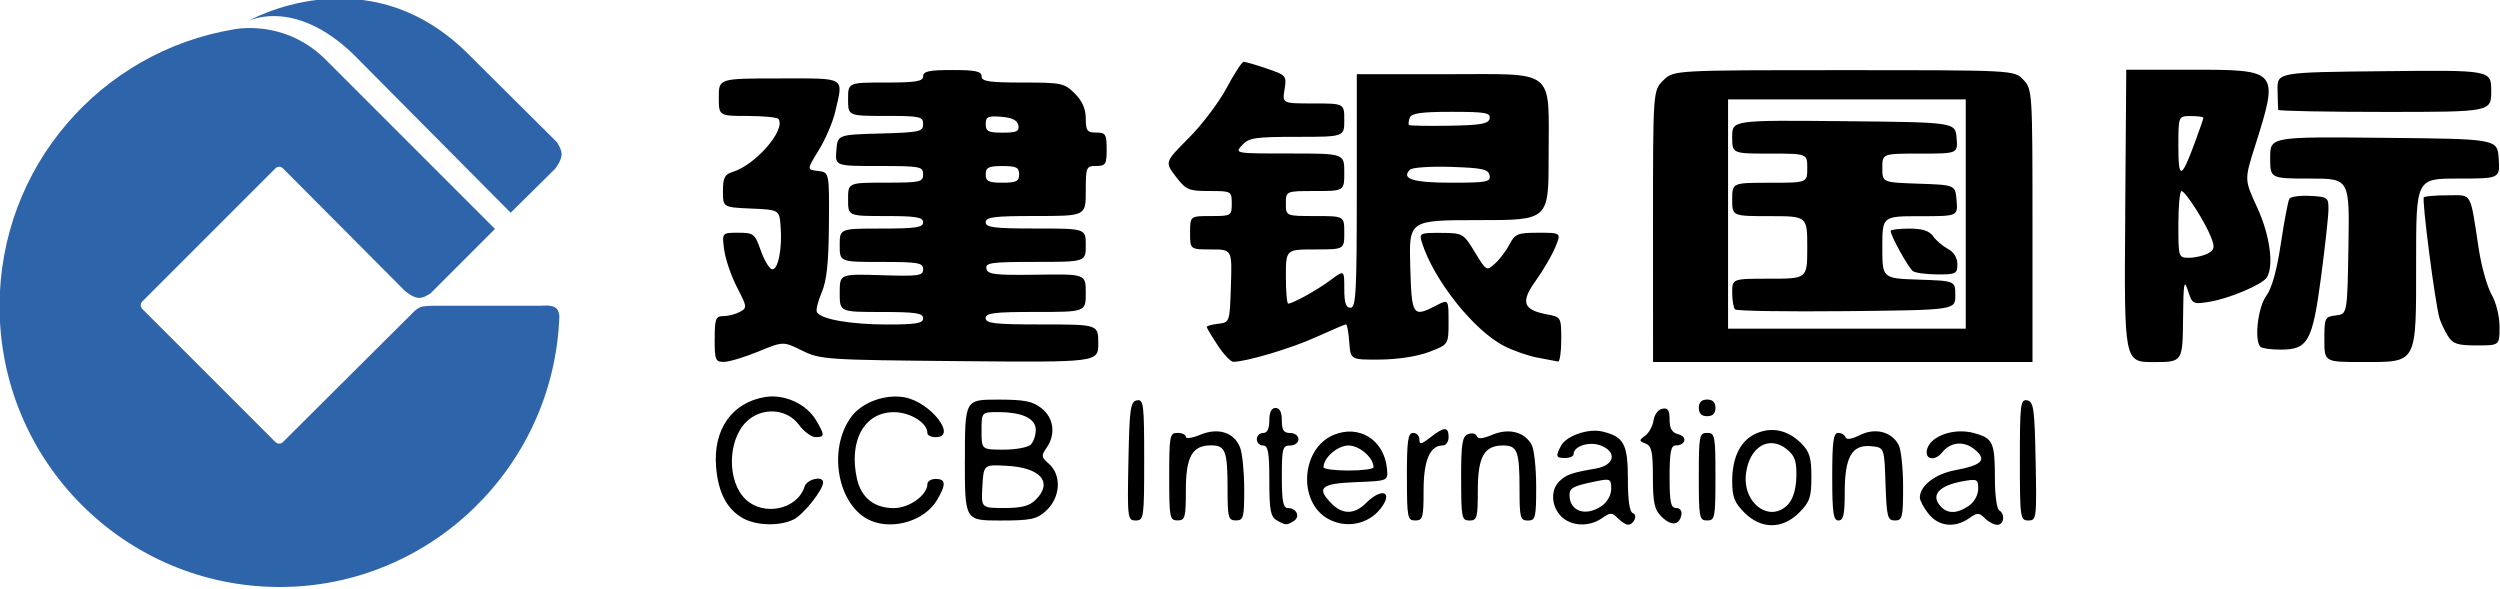
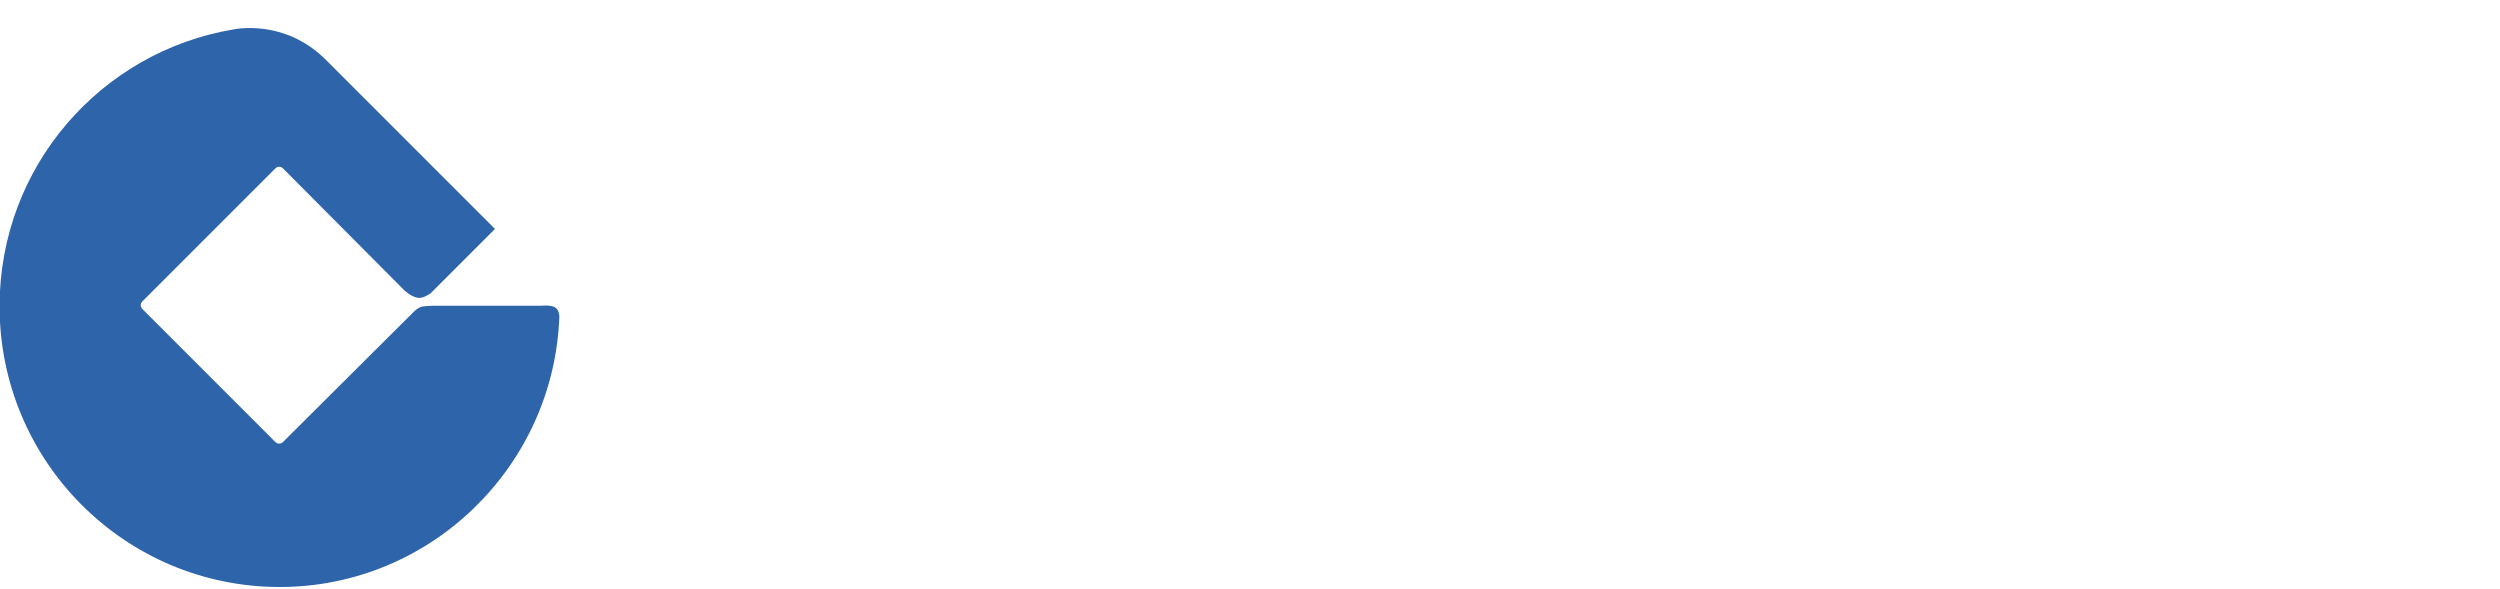
<svg xmlns="http://www.w3.org/2000/svg" xmlns:ns1="http://www.inkscape.org/namespaces/inkscape" xmlns:ns2="http://sodipodi.sourceforge.net/DTD/sodipodi-0.dtd" width="35.684mm" height="8.402mm" viewBox="0 0 35.684 8.402" version="1.1" id="svg5" xml:space="preserve" ns1:version="1.2 (dc2aedaf03, 2022-05-15)" ns2:docname="CCB International.svg">
  <ns2:namedview id="namedview7" pagecolor="#ffffff" bordercolor="#666666" borderopacity="1.0" ns1:showpageshadow="2" ns1:pageopacity="0.0" ns1:pagecheckerboard="0" ns1:deskcolor="#d1d1d1" ns1:document-units="mm" showgrid="false" ns1:zoom="2.9825758" ns1:cx="107.45746" ns1:cy="26.487173" ns1:window-width="1920" ns1:window-height="1017" ns1:window-x="-8" ns1:window-y="-8" ns1:window-maximized="1" ns1:current-layer="layer1" />
  <defs id="defs2" />
  <g ns1:label="Layer 1" ns1:groupmode="layer" id="layer1" transform="translate(-48.721,-123.63)">
    <g id="g585" transform="matrix(0.703,0,0,0.703,13.032,23.424)">
-       <path style="fill:#000000;stroke-width:0.085" d="m 65.862,153.068 c -0.333,-0.181 -0.513,-0.52 -0.556,-1.048 -0.062,-0.762 0.324,-1.309 1,-1.419 0.388,-0.063 0.835,0.142 1.029,0.47 0.182,0.307 0.181,0.345 -0.009,0.345 -0.084,0 -0.238,-0.114 -0.341,-0.254 -0.248,-0.335 -0.762,-0.36 -1.07,-0.052 -0.381,0.381 -0.385,1.216 -0.007,1.571 0.372,0.349 1.048,0.202 1.194,-0.26 0.049,-0.154 0.377,-0.229 0.377,-0.086 0,0.151 -0.395,0.65 -0.595,0.751 -0.276,0.139 -0.748,0.131 -1.022,-0.018 z m 2.591,0.046 c -0.675,-0.279 -0.896,-1.448 -0.399,-2.114 0.22,-0.295 0.692,-0.465 1.085,-0.391 0.525,0.099 1.075,0.808 0.626,0.808 -0.093,0 -0.169,-0.038 -0.169,-0.085 0,-0.207 -0.349,-0.423 -0.681,-0.423 -0.6,0 -0.921,0.582 -0.748,1.355 0.086,0.382 0.351,0.593 0.747,0.593 0.315,0 0.683,-0.265 0.683,-0.492 0,-0.055 0.076,-0.1 0.169,-0.1 0.207,0 0.214,0.111 0.025,0.43 -0.244,0.412 -0.876,0.611 -1.337,0.42 z m 8.234,-0.011 c -0.123,-0.071 -0.148,-0.21 -0.148,-0.802 0,-0.58 -0.024,-0.715 -0.127,-0.715 -0.07,0 -0.127,-0.057 -0.127,-0.127 0,-0.07 0.057,-0.127 0.127,-0.127 0.085,0 0.127,-0.085 0.127,-0.254 0,-0.169 0.042,-0.254 0.127,-0.254 0.085,0 0.127,0.085 0.127,0.254 0,0.198 0.038,0.254 0.169,0.254 0.094,0 0.169,0.057 0.169,0.127 0,0.071 -0.075,0.127 -0.169,0.127 -0.154,0 -0.169,0.057 -0.169,0.635 0,0.496 0.027,0.635 0.122,0.635 0.177,0 0.258,0.176 0.122,0.262 -0.146,0.092 -0.167,0.091 -0.35,-0.015 z m 1.046,-0.027 c -0.62,-0.344 -0.55,-1.429 0.111,-1.705 0.519,-0.217 1.026,0.102 1.083,0.68 0.025,0.254 0.025,0.254 -0.631,0.279 -0.714,0.027 -0.812,0.116 -0.487,0.441 0.221,0.221 0.463,0.215 0.696,-0.019 0.319,-0.319 0.557,-0.229 0.296,0.111 -0.249,0.324 -0.704,0.415 -1.067,0.213 z m 0.922,-1.048 c 0,-0.194 -0.285,-0.442 -0.508,-0.442 -0.223,0 -0.508,0.248 -0.508,0.442 0,0.036 0.229,0.066 0.508,0.066 0.279,0 0.508,-0.03 0.508,-0.066 z m 3.81,0.997 c -0.201,-0.201 -0.22,-0.53 -0.042,-0.708 0.139,-0.139 0.257,-0.18 0.74,-0.262 0.388,-0.065 0.446,-0.34 0.1,-0.471 -0.227,-0.086 -0.545,0.016 -0.545,0.174 0,0.045 -0.076,0.082 -0.169,0.082 -0.192,0 -0.203,-0.033 -0.086,-0.251 0.108,-0.201 0.554,-0.355 0.837,-0.287 0.439,0.104 0.519,0.254 0.519,0.967 0,0.429 0.035,0.669 0.1,0.69 0.107,0.036 0.024,0.235 -0.099,0.235 -0.04,0 -0.133,-0.059 -0.206,-0.132 -0.12,-0.12 -0.15,-0.12 -0.321,0 -0.26,0.182 -0.626,0.166 -0.829,-0.037 z m 0.828,-0.216 c 0.11,-0.077 0.188,-0.221 0.188,-0.345 0,-0.196 -0.023,-0.209 -0.275,-0.158 -0.497,0.1 -0.572,0.137 -0.572,0.286 0,0.334 0.335,0.445 0.658,0.218 z m 1.209,0.222 c -0.145,-0.145 -0.175,-0.281 -0.175,-0.801 0,-0.518 -0.026,-0.636 -0.148,-0.683 -0.137,-0.053 -0.138,-0.065 -0.008,-0.161 0.077,-0.057 0.153,-0.196 0.169,-0.311 0.016,-0.115 0.096,-0.22 0.178,-0.236 0.114,-0.022 0.148,0.029 0.148,0.222 0,0.183 0.048,0.263 0.178,0.297 0.191,0.05 0.147,0.227 -0.056,0.227 -0.095,0 -0.122,0.139 -0.122,0.635 0,0.521 0.024,0.635 0.133,0.635 0.079,0 0.122,0.058 0.106,0.141 -0.042,0.214 -0.209,0.228 -0.403,0.034 z m 1.682,-0.083 c -0.202,-0.202 -0.247,-0.319 -0.247,-0.639 0,-0.498 0.176,-0.838 0.502,-0.974 0.318,-0.132 0.635,-0.058 0.902,0.209 0.168,0.168 0.204,0.29 0.204,0.68 0,0.413 -0.033,0.509 -0.247,0.724 -0.342,0.342 -0.772,0.342 -1.114,0 z m 0.895,-0.176 c 0.097,-0.107 0.156,-0.311 0.161,-0.558 0.006,-0.313 -0.031,-0.42 -0.194,-0.552 -0.356,-0.288 -0.756,-0.054 -0.828,0.485 -0.082,0.614 0.493,1.032 0.861,0.626 z m 2.843,0.2 c -0.097,-0.123 -0.175,-0.271 -0.175,-0.329 0,-0.239 0.312,-0.481 0.719,-0.556 0.551,-0.103 0.651,-0.211 0.391,-0.423 -0.216,-0.176 -0.486,-0.152 -0.654,0.059 -0.151,0.19 -0.364,0.149 -0.309,-0.06 0.071,-0.273 0.547,-0.439 0.948,-0.331 0.392,0.106 0.429,0.185 0.429,0.935 0,0.319 0.038,0.604 0.085,0.633 0.128,0.079 0.101,0.296 -0.036,0.296 -0.067,0 -0.18,-0.059 -0.253,-0.132 -0.12,-0.12 -0.15,-0.12 -0.321,0 -0.289,0.203 -0.62,0.166 -0.822,-0.091 z m 0.822,-0.163 c 0.109,-0.076 0.188,-0.221 0.188,-0.343 0,-0.197 -0.02,-0.207 -0.318,-0.153 -0.495,0.089 -0.661,0.293 -0.428,0.526 0.138,0.138 0.332,0.128 0.557,-0.03 z m -20.386,-0.927 c 0,-1.228 0,-1.228 0.666,-1.228 0.545,0 0.706,0.032 0.889,0.175 0.252,0.198 0.294,0.532 0.101,0.807 -0.109,0.155 -0.104,0.189 0.042,0.314 0.273,0.234 0.246,0.696 -0.057,0.968 -0.184,0.166 -0.304,0.191 -0.927,0.191 -0.715,0 -0.715,0 -0.715,-1.228 z m 1.439,0.804 c 0.355,-0.355 0.1,-0.652 -0.593,-0.688 -0.466,-0.025 -0.466,-0.025 -0.491,0.416 -0.026,0.441 -0.026,0.441 0.445,0.441 0.357,0 0.511,-0.041 0.639,-0.169 z m -0.102,-1.118 c 0.056,-0.056 0.102,-0.19 0.102,-0.298 0,-0.233 -0.272,-0.362 -0.768,-0.362 -0.333,0 -0.333,0 -0.333,0.381 0,0.381 0,0.381 0.449,0.381 0.247,0 0.494,-0.046 0.55,-0.102 z m 1.983,0.335 c 0.021,-1.07 0.04,-1.209 0.172,-1.234 0.136,-0.026 0.148,0.076 0.148,1.205 0,1.183 -0.007,1.234 -0.172,1.234 -0.165,0 -0.171,-0.043 -0.148,-1.205 z m 0.828,0.316 c 0,-0.833 0.011,-0.889 0.169,-0.889 0.093,0 0.169,0.036 0.169,0.08 0,0.044 0.132,0.025 0.292,-0.042 0.366,-0.153 0.692,-0.048 0.81,0.262 0.046,0.12 0.083,0.502 0.083,0.848 0,0.573 -0.015,0.629 -0.169,0.629 -0.154,0 -0.169,-0.056 -0.169,-0.628 0,-0.783 -0.042,-0.896 -0.335,-0.896 -0.384,0 -0.512,0.229 -0.512,0.917 0,0.551 -0.016,0.607 -0.169,0.607 -0.159,0 -0.169,-0.056 -0.169,-0.889 z m 4.826,0 c 0,-0.734 0.022,-0.889 0.127,-0.889 0.07,0 0.127,0.06 0.127,0.133 0,0.11 0.038,0.103 0.223,-0.042 0.28,-0.22 0.37,-0.221 0.37,-0.006 0,0.093 -0.051,0.169 -0.114,0.169 -0.266,0 -0.394,0.299 -0.394,0.917 0,0.551 -0.016,0.607 -0.169,0.607 -0.159,0 -0.169,-0.056 -0.169,-0.889 z m 1.101,0.04 c 0,-0.719 0.022,-0.858 0.143,-0.904 0.079,-0.03 0.157,-0.013 0.174,0.039 0.022,0.065 0.118,0.057 0.319,-0.027 0.335,-0.14 0.657,-0.056 0.798,0.208 0.049,0.092 0.09,0.475 0.09,0.851 0,0.626 -0.014,0.683 -0.169,0.683 -0.154,0 -0.169,-0.056 -0.169,-0.628 0,-0.783 -0.042,-0.896 -0.335,-0.896 -0.384,0 -0.512,0.229 -0.512,0.917 0,0.551 -0.016,0.607 -0.169,0.607 -0.158,0 -0.169,-0.056 -0.169,-0.849 z m 4.826,-0.04 c 0,-0.833 0.011,-0.889 0.169,-0.889 0.159,0 0.169,0.057 0.169,0.889 0,0.833 -0.011,0.889 -0.169,0.889 -0.159,0 -0.169,-0.056 -0.169,-0.889 z m 2.709,0 c 0,-0.711 0.024,-0.889 0.12,-0.889 0.066,0 0.133,0.04 0.149,0.088 0.019,0.056 0.127,0.04 0.294,-0.044 0.309,-0.154 0.642,-0.07 0.786,0.2 0.049,0.092 0.09,0.475 0.09,0.851 0,0.622 -0.015,0.683 -0.166,0.683 -0.15,0 -0.168,-0.07 -0.191,-0.741 -0.024,-0.741 -0.024,-0.741 -0.291,-0.767 -0.391,-0.038 -0.537,0.217 -0.537,0.934 0,0.454 -0.027,0.574 -0.127,0.574 -0.105,0 -0.127,-0.155 -0.127,-0.889 z m 3.81,-0.345 c 0,-1.13 0.013,-1.231 0.148,-1.205 0.131,0.025 0.151,0.164 0.172,1.234 0.023,1.162 0.017,1.205 -0.148,1.205 -0.165,0 -0.172,-0.051 -0.172,-1.234 z m -6.519,-1.052 c 0,-0.113 0.056,-0.169 0.169,-0.169 0.113,0 0.169,0.056 0.169,0.169 0,0.113 -0.056,0.169 -0.169,0.169 -0.113,0 -0.169,-0.056 -0.169,-0.169 z m -19.981,-1.397 c 0,-0.414 0.019,-0.466 0.175,-0.466 0.096,0 0.247,-0.038 0.334,-0.085 0.153,-0.082 0.151,-0.101 -0.055,-0.498 -0.118,-0.227 -0.235,-0.569 -0.261,-0.761 -0.047,-0.349 -0.047,-0.349 0.284,-0.349 0.313,0 0.338,0.02 0.456,0.354 0.068,0.195 0.17,0.368 0.225,0.386 0.124,0.04 0.218,-0.412 0.18,-0.871 -0.027,-0.335 -0.027,-0.335 -0.599,-0.36 -0.572,-0.025 -0.572,-0.025 -0.572,-0.354 0,-0.268 0.036,-0.34 0.191,-0.387 0.467,-0.142 1.082,-0.845 0.94,-1.075 -0.022,-0.035 -0.304,-0.064 -0.627,-0.064 -0.588,0 -0.588,0 -0.588,-0.381 0,-0.381 0,-0.381 1.228,-0.381 1.379,0 1.302,-0.046 1.136,0.676 -0.048,0.209 -0.198,0.559 -0.333,0.778 -0.245,0.398 -0.245,0.398 -0.016,0.425 0.229,0.026 0.229,0.026 0.221,1.085 -0.006,0.783 -0.044,1.143 -0.148,1.385 -0.077,0.18 -0.12,0.359 -0.095,0.399 0.088,0.143 0.686,0.247 1.415,0.248 0.602,3.8e-4 0.741,-0.023 0.741,-0.127 0,-0.104 -0.151,-0.127 -0.847,-0.127 -0.847,0 -0.847,0 -0.847,-0.387 0,-0.387 0,-0.387 0.847,-0.36 0.76,0.024 0.847,0.012 0.847,-0.121 -1.63e-4,-0.131 -0.097,-0.148 -0.847,-0.148 -0.847,0 -0.847,0 -0.847,-0.339 0,-0.339 0,-0.339 0.847,-0.339 0.696,0 0.847,-0.023 0.847,-0.127 0,-0.103 -0.141,-0.127 -0.762,-0.127 -0.762,0 -0.762,0 -0.762,-0.339 0,-0.339 0,-0.339 0.762,-0.339 0.706,0 0.762,-0.013 0.762,-0.169 0,-0.159 -0.056,-0.169 -0.894,-0.169 -0.894,0 -0.894,0 -0.868,-0.318 0.026,-0.318 0.026,-0.318 0.894,-0.342 0.798,-0.022 0.868,-0.037 0.868,-0.191 0,-0.153 -0.061,-0.166 -0.762,-0.166 -0.762,0 -0.762,0 -0.762,-0.339 0,-0.339 0,-0.339 0.762,-0.339 0.621,0 0.762,-0.024 0.762,-0.127 0,-0.101 0.122,-0.127 0.593,-0.127 0.47,0 0.593,0.026 0.593,0.127 0,0.104 0.149,0.127 0.835,0.127 0.789,0 0.847,0.012 1.058,0.223 0.153,0.153 0.223,0.313 0.223,0.508 0,0.247 0.028,0.285 0.212,0.285 0.191,0 0.212,0.034 0.212,0.339 0,0.305 -0.021,0.339 -0.212,0.339 -0.202,0 -0.212,0.023 -0.212,0.508 0,0.508 0,0.508 -1.016,0.508 -0.847,0 -1.016,0.021 -1.016,0.127 0,0.106 0.169,0.127 1.016,0.127 1.016,0 1.016,0 1.016,0.339 0,0.339 0,0.339 -1.022,0.339 -0.898,0 -1.019,0.017 -0.995,0.137 0.024,0.118 0.165,0.135 1.022,0.123 0.995,-0.015 0.995,-0.015 0.995,0.371 0,0.385 0,0.385 -1.016,0.385 -0.847,0 -1.016,0.021 -1.016,0.127 0,0.107 0.183,0.127 1.143,0.127 1.143,0 1.143,0 1.143,0.385 0,0.385 0,0.385 -2.815,0.36 -2.714,-0.025 -2.829,-0.032 -3.198,-0.214 -0.383,-0.189 -0.383,-0.189 -0.889,0.019 -0.278,0.114 -0.592,0.209 -0.696,0.21 -0.175,0.002 -0.191,-0.037 -0.191,-0.464 z m 6.181,-3.344 c 0,-0.141 -0.056,-0.169 -0.339,-0.169 -0.282,0 -0.339,0.028 -0.339,0.169 0,0.141 0.056,0.169 0.339,0.169 0.282,0 0.339,-0.028 0.339,-0.169 z m -0.016,-0.995 c -0.02,-0.104 -0.123,-0.156 -0.345,-0.174 -0.272,-0.023 -0.317,-0.002 -0.317,0.148 0,0.148 0.053,0.174 0.345,0.174 0.283,0 0.34,-0.027 0.317,-0.148 z m 4.049,4.468 c -0.123,-0.185 -0.223,-0.354 -0.223,-0.375 0,-0.021 0.105,-0.051 0.233,-0.065 0.232,-0.027 0.233,-0.029 0.257,-0.768 0.024,-0.741 0.024,-0.741 -0.402,-0.741 -0.427,0 -0.427,0 -0.427,-0.339 0,-0.339 0,-0.339 0.423,-0.339 0.414,0 0.423,-0.006 0.423,-0.254 0,-0.251 -0.006,-0.254 -0.456,-0.254 -0.42,0 -0.473,-0.023 -0.68,-0.294 -0.224,-0.294 -0.224,-0.294 0.265,-0.784 0.269,-0.27 0.615,-0.728 0.769,-1.018 0.154,-0.29 0.309,-0.528 0.345,-0.528 0.036,0 0.247,0.062 0.47,0.138 0.394,0.134 0.404,0.146 0.359,0.423 -0.046,0.285 -0.046,0.285 0.583,0.285 0.63,0 0.63,0 0.63,0.339 0,0.339 0,0.339 -0.961,0.339 -0.853,0 -0.978,0.019 -1.114,0.169 -0.153,0.169 -0.148,0.169 0.961,0.169 1.114,0 1.114,0 1.114,0.381 0,0.381 0,0.381 -0.593,0.381 -0.593,0 -0.593,0 -0.593,0.254 0,0.254 0,0.254 0.593,0.254 0.593,0 0.593,0 0.593,0.339 0,0.339 0,0.339 -0.593,0.339 -0.593,0 -0.593,0 -0.593,0.55 0,0.303 0.021,0.55 0.047,0.55 0.093,0 0.595,-0.279 0.864,-0.48 0.275,-0.206 0.275,-0.206 0.275,0.179 0,0.286 0.033,0.385 0.127,0.385 0.11,0 0.127,-0.32 0.127,-2.371 v -2.371 h 1.816 c 2.256,0 2.079,-0.142 2.079,1.67 0,1.293 0,1.293 -1.418,1.293 -1.418,-1.7e-4 -1.418,-1.7e-4 -1.392,0.931 0.029,1.021 0.048,1.05 0.528,0.802 0.25,-0.129 0.25,-0.129 0.25,0.332 0,0.461 0,0.461 -0.394,0.611 -0.236,0.09 -0.634,0.152 -0.995,0.155 -0.601,0.005 -0.601,0.005 -0.627,-0.355 -0.014,-0.198 -0.044,-0.36 -0.065,-0.36 -0.022,0 -0.296,0.117 -0.609,0.259 -0.5,0.227 -1.406,0.498 -1.68,0.502 -0.052,6.8e-4 -0.195,-0.15 -0.318,-0.336 z m 5.519,-3.452 c -0.024,-0.126 -0.143,-0.152 -0.782,-0.173 -0.414,-0.014 -0.79,0.012 -0.834,0.056 -0.187,0.187 0.06,0.265 0.839,0.265 0.722,0 0.803,-0.015 0.777,-0.148 z m 9.56e-4,-1.157 c 0.023,-0.115 -0.088,-0.134 -0.774,-0.134 -0.609,0 -0.812,0.028 -0.847,0.119 -0.025,0.065 -0.032,0.132 -0.016,0.148 0.016,0.016 0.385,0.023 0.82,0.015 0.646,-0.011 0.795,-0.038 0.818,-0.148 z m 0.975,4.858 c -0.194,-0.038 -0.499,-0.144 -0.678,-0.236 -0.62,-0.316 -1.438,-1.348 -1.674,-2.11 -0.056,-0.181 -0.037,-0.19 0.391,-0.188 0.443,0.003 0.454,0.009 0.686,0.391 0.234,0.385 0.238,0.387 0.411,0.23 0.096,-0.087 0.229,-0.263 0.295,-0.391 0.109,-0.211 0.164,-0.233 0.585,-0.233 0.465,0 0.465,0 0.34,0.299 -0.069,0.165 -0.246,0.468 -0.395,0.675 -0.312,0.434 -0.258,0.592 0.23,0.684 0.285,0.053 0.288,0.058 0.288,0.51 0,0.251 -0.029,0.452 -0.064,0.447 -0.035,-0.005 -0.222,-0.041 -0.415,-0.079 z m 2.342,-2.667 c 0,-2.756 0,-2.756 0.208,-2.963 0.208,-0.208 0.208,-0.208 3.668,-0.208 3.46,0 3.46,0 3.645,0.196 0.181,0.193 0.184,0.239 0.184,2.963 v 2.767 h -3.852 -3.852 z m 6.35,-0.25 v -2.328 h -2.413 -2.413 v 2.328 2.328 h 2.413 2.413 z m -4.684,1.935 c -0.032,-0.032 -0.058,-0.185 -0.058,-0.34 0,-0.282 0,-0.282 0.762,-0.282 0.762,0 0.762,0 0.762,-0.635 0,-0.635 0,-0.635 -0.762,-0.635 -0.762,0 -0.762,0 -0.762,-0.339 0,-0.339 0,-0.339 0.762,-0.339 0.762,0 0.762,0 0.762,-0.296 0,-0.296 0,-0.296 -0.762,-0.296 -0.762,0 -0.762,0 -0.762,-0.34 0,-0.34 0,-0.34 2.265,-0.318 2.265,0.022 2.265,0.022 2.291,0.34 0.026,0.318 0.026,0.318 -0.741,0.318 -0.767,0 -0.767,0 -0.767,0.293 0,0.293 0,0.293 0.741,0.318 0.741,0.025 0.741,0.025 0.767,0.342 0.026,0.318 0.026,0.318 -0.741,0.318 -0.767,0 -0.767,0 -0.767,0.632 0,0.632 0,0.632 0.741,0.656 0.741,0.025 0.741,0.025 0.741,0.321 0,0.296 0,0.296 -2.207,0.319 -1.214,0.012 -2.233,-0.003 -2.265,-0.035 z m 3.615,-0.772 c -0.088,-0.058 -0.456,-0.72 -0.456,-0.821 0,-0.025 0.169,-0.046 0.376,-0.046 0.269,0 0.408,0.044 0.487,0.156 0.061,0.086 0.196,0.201 0.301,0.257 0.119,0.063 0.191,0.18 0.191,0.31 0,0.193 -0.031,0.209 -0.402,0.207 -0.221,-7.1e-4 -0.445,-0.029 -0.497,-0.064 z m 4.306,-1.125 0.022,-2.968 1.3,3e-5 c 1.805,3e-5 1.804,-0.001 1.31,1.564 -0.212,0.67 -0.212,0.67 0.05,1.236 0.256,0.556 0.342,1.184 0.194,1.418 -0.092,0.145 -0.766,0.43 -1.17,0.495 -0.33,0.053 -0.345,0.045 -0.432,-0.229 -0.078,-0.243 -0.092,-0.16 -0.099,0.584 -0.009,0.868 -0.009,0.868 -0.602,0.868 -0.594,0 -0.594,0 -0.572,-2.968 z m 1.676,0.765 c 0.136,-0.072 0.147,-0.123 0.073,-0.318 -0.117,-0.309 -0.526,-0.951 -0.605,-0.951 -0.035,-9e-5 -0.064,0.305 -0.064,0.677 0,0.671 0.002,0.677 0.217,0.677 0.119,0 0.29,-0.039 0.378,-0.086 z m -0.271,-2.228 c 0.101,-0.272 0.183,-0.51 0.183,-0.529 0,-0.019 -0.114,-0.035 -0.254,-0.035 -0.254,0 -0.254,0 -0.254,0.61 0,0.682 0.058,0.674 0.325,-0.046 z m 2.639,3.971 c 0,-0.439 0.011,-0.461 0.233,-0.487 0.233,-0.027 0.233,-0.027 0.256,-1.403 0.023,-1.376 0.023,-1.376 -0.783,-1.376 -0.806,0 -0.806,0 -0.806,-0.425 0,-0.425 0,-0.425 2.307,-0.402 2.307,0.022 2.307,0.022 2.333,0.425 0.026,0.402 0.026,0.402 -0.826,0.402 -0.851,0 -0.851,0 -0.851,1.693 0,2.099 0.036,2.032 -1.101,2.032 -0.762,0 -0.762,0 -0.762,-0.46 z m -1.298,0.15 c -0.129,-0.129 -0.052,-0.803 0.117,-1.031 0.115,-0.155 0.215,-0.515 0.298,-1.066 0.069,-0.457 0.146,-0.866 0.173,-0.909 0.026,-0.043 0.216,-0.069 0.422,-0.058 0.357,0.018 0.374,0.031 0.371,0.279 -0.001,0.143 -0.07,0.762 -0.151,1.376 -0.174,1.304 -0.264,1.466 -0.819,1.466 -0.195,0 -0.379,-0.025 -0.41,-0.056 z m 3.807,-0.219 c -0.066,-0.105 -0.143,-0.269 -0.172,-0.365 -0.088,-0.296 -0.361,-2.407 -0.317,-2.451 0.023,-0.023 0.241,-0.041 0.486,-0.041 0.504,0 0.447,-0.099 0.631,1.101 0.054,0.349 0.17,0.761 0.259,0.915 0.092,0.16 0.161,0.441 0.161,0.656 0,0.376 0,0.376 -0.464,0.376 -0.389,0 -0.483,-0.031 -0.584,-0.191 z m -3.446,-4.593 c -0.004,-0.023 -0.009,-0.204 -0.013,-0.402 -0.007,-0.36 -0.007,-0.36 2.166,-0.382 2.172,-0.023 2.172,-0.023 2.172,0.402 0,0.425 0,0.425 -2.159,0.425 -1.187,0 -2.162,-0.019 -2.166,-0.042 z" id="path183" ns2:nodetypes="csssssscssscccsssssssssscccsssssssssssssccssssssssssssssssscssssssscssssssssssssscscsssssssssssssscssssssssssssscssssscsssscssssscssscsssssssssssssscsssssssssssscsssssscsscsssssssccsssssssscsssscssssscsssssssssscsssssscscsssssssssssssscssssssssssssssssssssssssssssssssssssssscccsssssssscssssscsssssssssscsssscssssssssssssscssssssscsssssssccssscssscccsssccssssssscssssssscccscccccccccsssssssssscssscssssssssssscssssccscsssscsscsssssssssssssssssssssssssssscsssssccssscssccscsssss" />
      <g id="g532" transform="matrix(1.063,0,0,1.063,19.996,31.829)">
        <path id="path298-4" class="st2" d="m 38.402,108.524 -3.234,-3.234 c -0.672,-0.672 -1.477,-0.63 -1.756,-0.579 -2.541,0.424 -4.473,2.624 -4.473,5.289 0,2.965 2.397,5.362 5.351,5.362 2.882,0 5.238,-2.304 5.341,-5.165 0,-0.031 -0.01,-0.134 -0.083,-0.176 -0.083,-0.052 -0.258,-0.031 -0.258,-0.031 h -2.066 c 0,0 -0.196,0 -0.258,0.031 -0.041,0.021 -0.093,0.062 -0.093,0.062 l -2.521,2.51 c -0.041,0.041 -0.103,0.041 -0.145,0 l -2.541,-2.541 c -0.041,-0.041 -0.041,-0.103 0,-0.145 l 2.541,-2.541 c 0.041,-0.041 0.103,-0.041 0.145,0 l 2.324,2.335 c 0,0 0.124,0.114 0.238,0.134 0.103,0.031 0.258,-0.083 0.258,-0.083 l 1.229,-1.229" style="fill:#2d64aa;stroke-width:0.103" />
-         <path id="path300-1" class="st3" d="m 39.579,106.86 -1.736,-1.725 c -1.932,-1.87 -4.163,-0.579 -4.163,-0.579 0,0 0.95,-0.506 2.159,0.775 l 2.862,2.882 0.847,-0.837 c 0,0 0.103,-0.124 0.124,-0.248 0.021,-0.114 -0.093,-0.269 -0.093,-0.269" style="clip-rule:evenodd;fill:#2d64aa;fill-rule:evenodd;stroke-width:0.103" />
      </g>
    </g>
  </g>
  <style type="text/css" id="style193">
	.st0{fill-rule:evenodd;clip-rule:evenodd;fill:#221F20;}
	.st1{fill:#221F20;}
	.st2{fill:#2D64AA;}
	.st3{fill-rule:evenodd;clip-rule:evenodd;fill:#2D64AA;}
	.st4{fill:none;stroke:#221F20;stroke-width:0.3;stroke-miterlimit:3.864;}
	.st5{fill:none;stroke:#221F20;stroke-width:0.305;stroke-miterlimit:3.864;}
	.st6{fill:#221F20;stroke:#221F20;stroke-width:0.3;stroke-miterlimit:3.864;}
</style>
</svg>